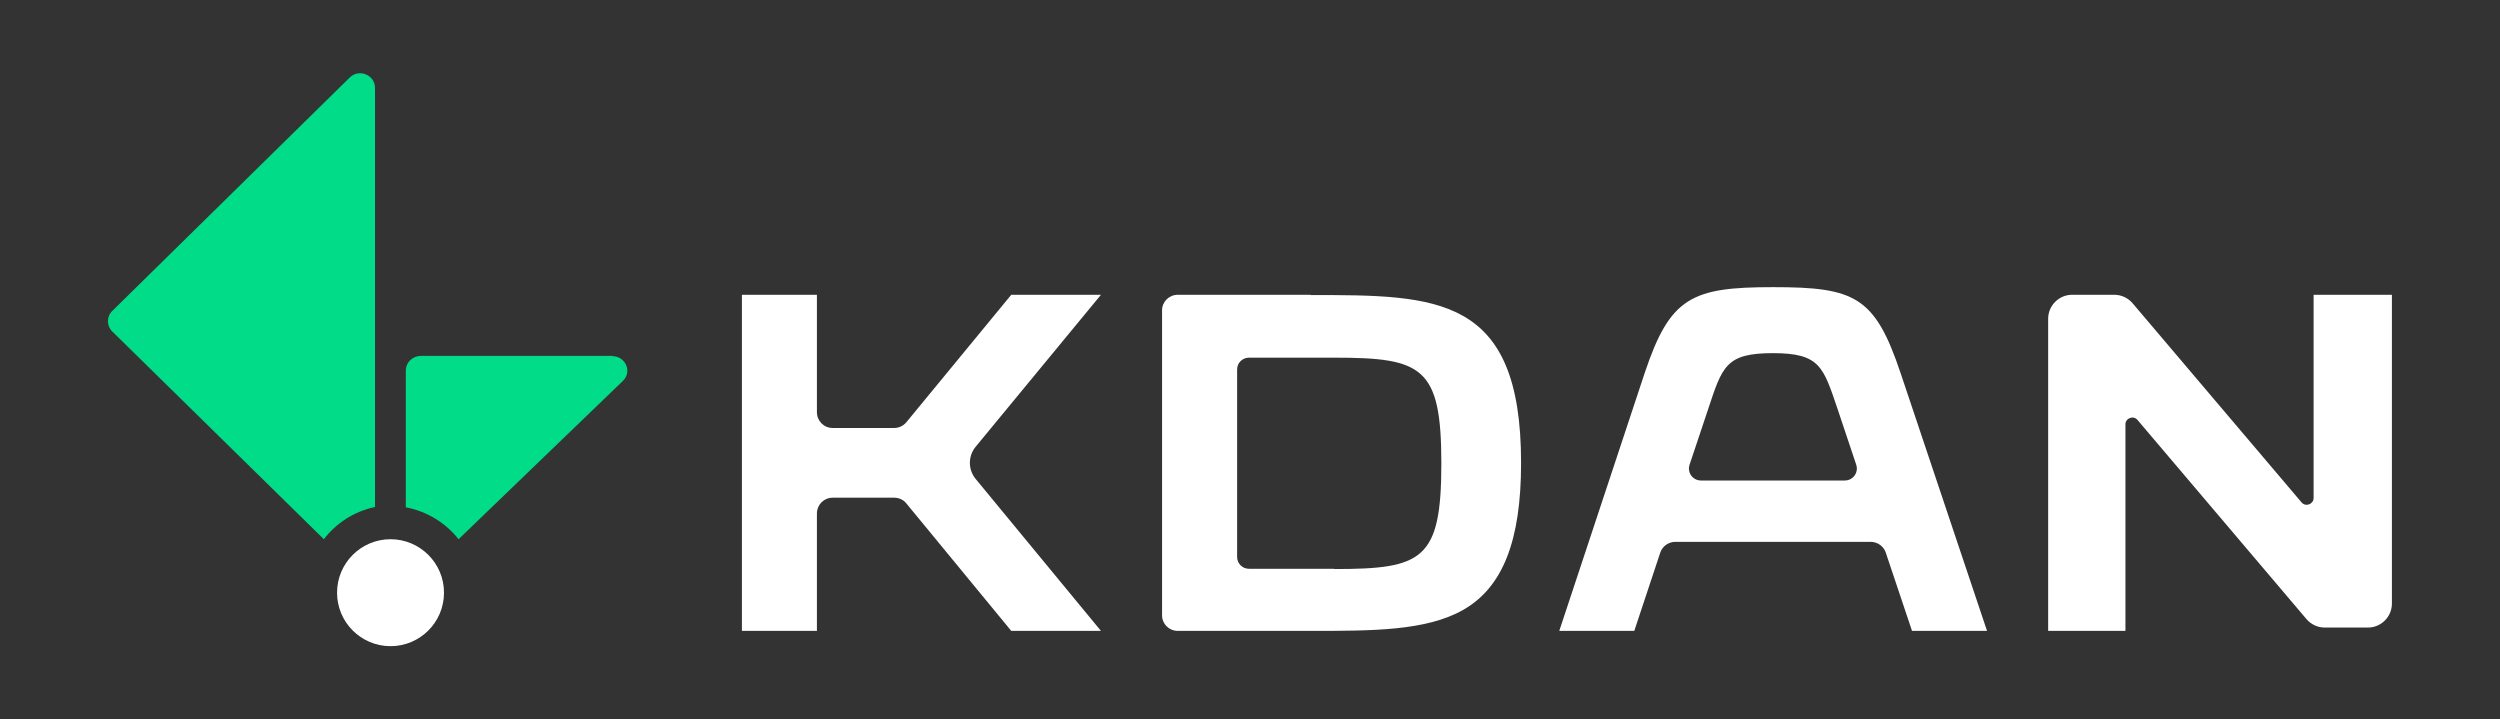
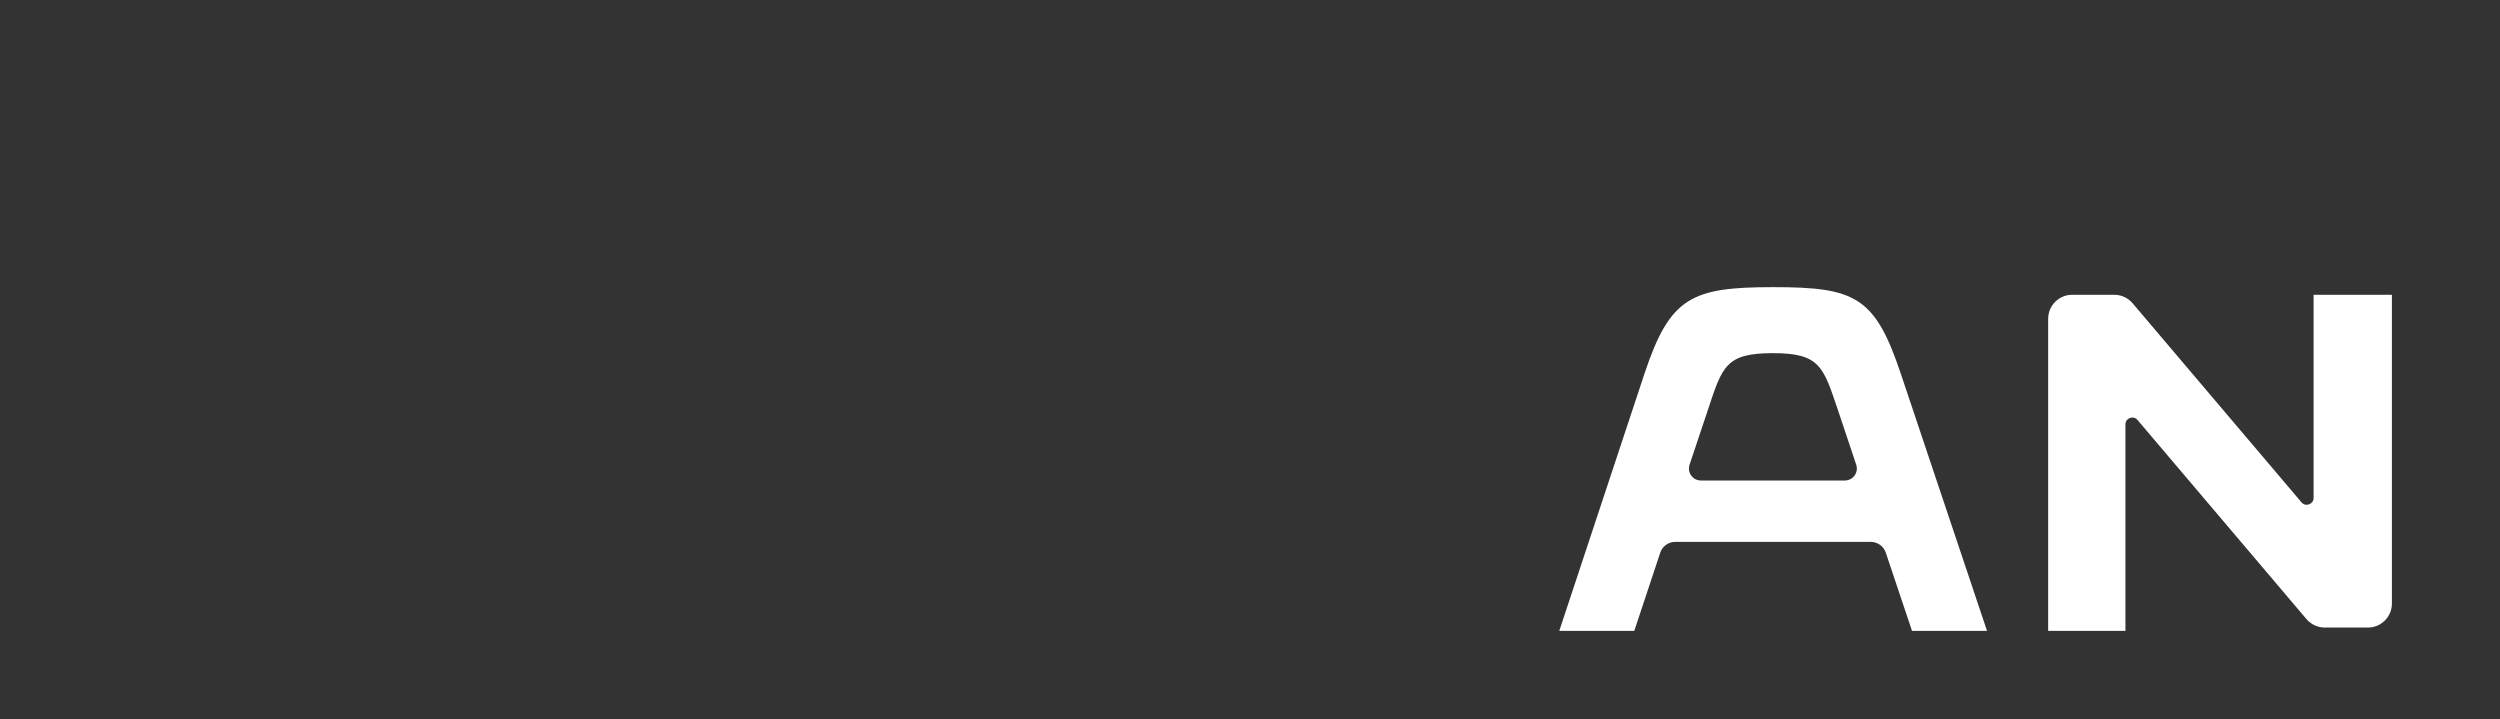
<svg xmlns="http://www.w3.org/2000/svg" width="278" height="80" viewBox="0 0 278 80" fill="none">
  <rect x="0" y="0" width="278" height="80" fill="#333333" stroke="none" />
-   <path d="M108.496 49.674L122.425 32.78H112.451L100.786 46.955C100.443 47.36 99.955 47.591 99.439 47.591H92.59C91.615 47.591 90.841 46.81 90.841 45.827V32.78H82.501V70.155H90.841V57.109C90.841 56.125 91.615 55.344 92.59 55.344H99.439C99.955 55.344 100.471 55.576 100.786 55.98L112.451 70.155H122.425L108.496 53.261C107.636 52.22 107.636 50.716 108.496 49.674Z" fill="white" />
-   <path d="M145.743 32.78H130.977C129.998 32.78 129.221 33.548 129.221 34.514V68.421C129.221 69.388 129.998 70.155 130.977 70.155H145.743C152.651 70.155 158.58 70.155 162.696 67.825C167.1 65.323 169.144 60.151 169.144 51.482C169.144 32.809 159.818 32.809 145.743 32.809V32.78ZM148.362 63.249H138.892C138.144 63.249 137.568 62.652 137.568 61.941V41.08C137.568 40.34 138.172 39.772 138.892 39.772H148.362C158.177 39.772 160.278 40.795 160.278 51.539C160.278 62.282 158.177 63.277 148.362 63.277V63.249Z" fill="white" />
  <path d="M197.174 31.931C188.111 31.931 185.715 33.024 182.886 41.487C180.577 48.424 174.833 65.809 173.39 70.155H181.732L184.618 61.462C184.849 60.743 185.542 60.254 186.292 60.254H208.027C208.778 60.254 209.47 60.743 209.701 61.462L212.616 70.155H220.958L211.346 41.487C208.489 32.967 206.266 31.931 197.174 31.931ZM189.15 53.432C188.226 53.432 187.591 52.54 187.88 51.676L189.929 45.545C191.517 40.767 191.892 39.27 197.145 39.27C202.399 39.27 202.745 40.796 204.361 45.545L206.411 51.676C206.699 52.54 206.064 53.432 205.141 53.432H189.15Z" fill="white" />
  <path d="M256.474 68.838L237.69 46.699C237.233 46.155 236.348 46.499 236.348 47.186V70.155H227.755V35.444C227.755 33.983 228.954 32.78 230.41 32.78H235.12C235.891 32.78 236.633 33.124 237.147 33.725L255.931 55.864C256.388 56.408 257.273 56.065 257.273 55.377V32.78H265.98V67.119C265.98 68.58 264.781 69.783 263.325 69.783H258.5C257.73 69.783 256.987 69.439 256.474 68.838Z" fill="white" />
-   <path d="M41.701 56.372V9.764C41.701 8.339 39.931 7.598 38.886 8.624L12.479 34.578C11.84 35.205 11.84 36.23 12.479 36.857L36.013 59.962C37.377 58.167 39.408 56.856 41.73 56.372H41.701Z" fill="#00DC87" />
-   <path d="M68.117 39.575H46.807C45.893 39.575 45.127 40.285 45.127 41.194V56.412C47.514 56.867 49.578 58.173 50.992 59.962L69.266 42.358C70.328 41.336 69.561 39.604 68.088 39.604L68.117 39.575Z" fill="#00DC87" />
-   <path d="M43.428 71.854C46.711 71.854 49.373 69.192 49.373 65.908C49.373 62.624 46.711 59.962 43.428 59.962C40.144 59.962 37.481 62.624 37.481 65.908C37.481 69.192 40.144 71.854 43.428 71.854Z" fill="white" />
</svg>